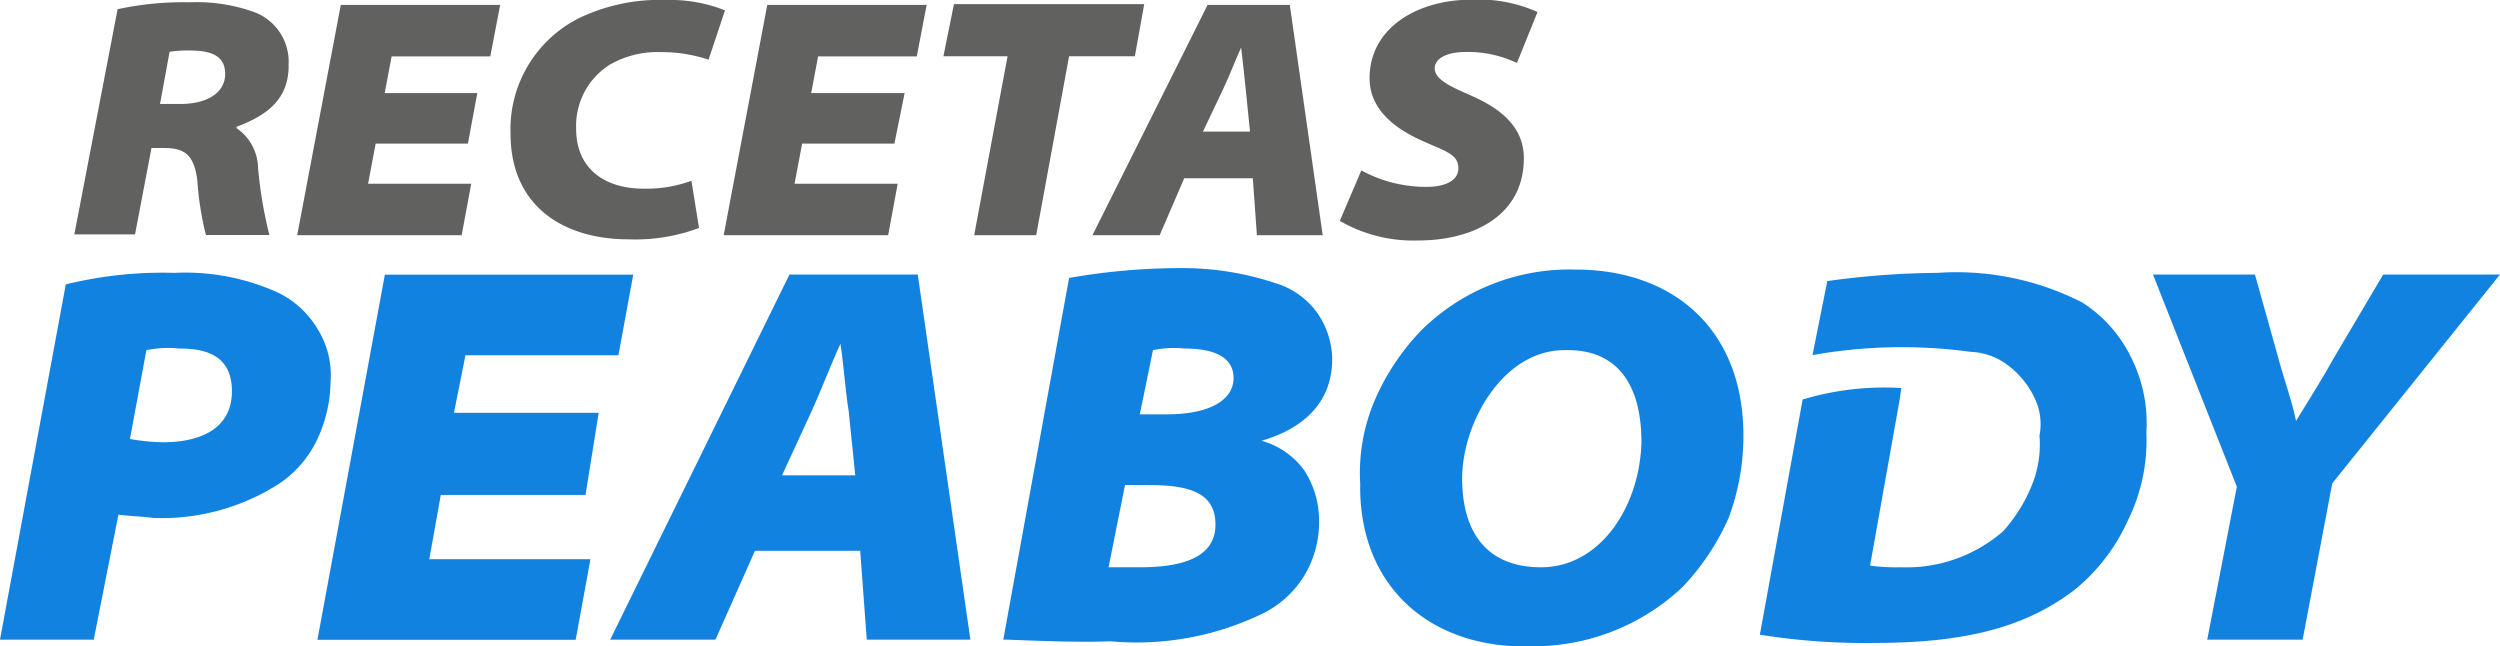
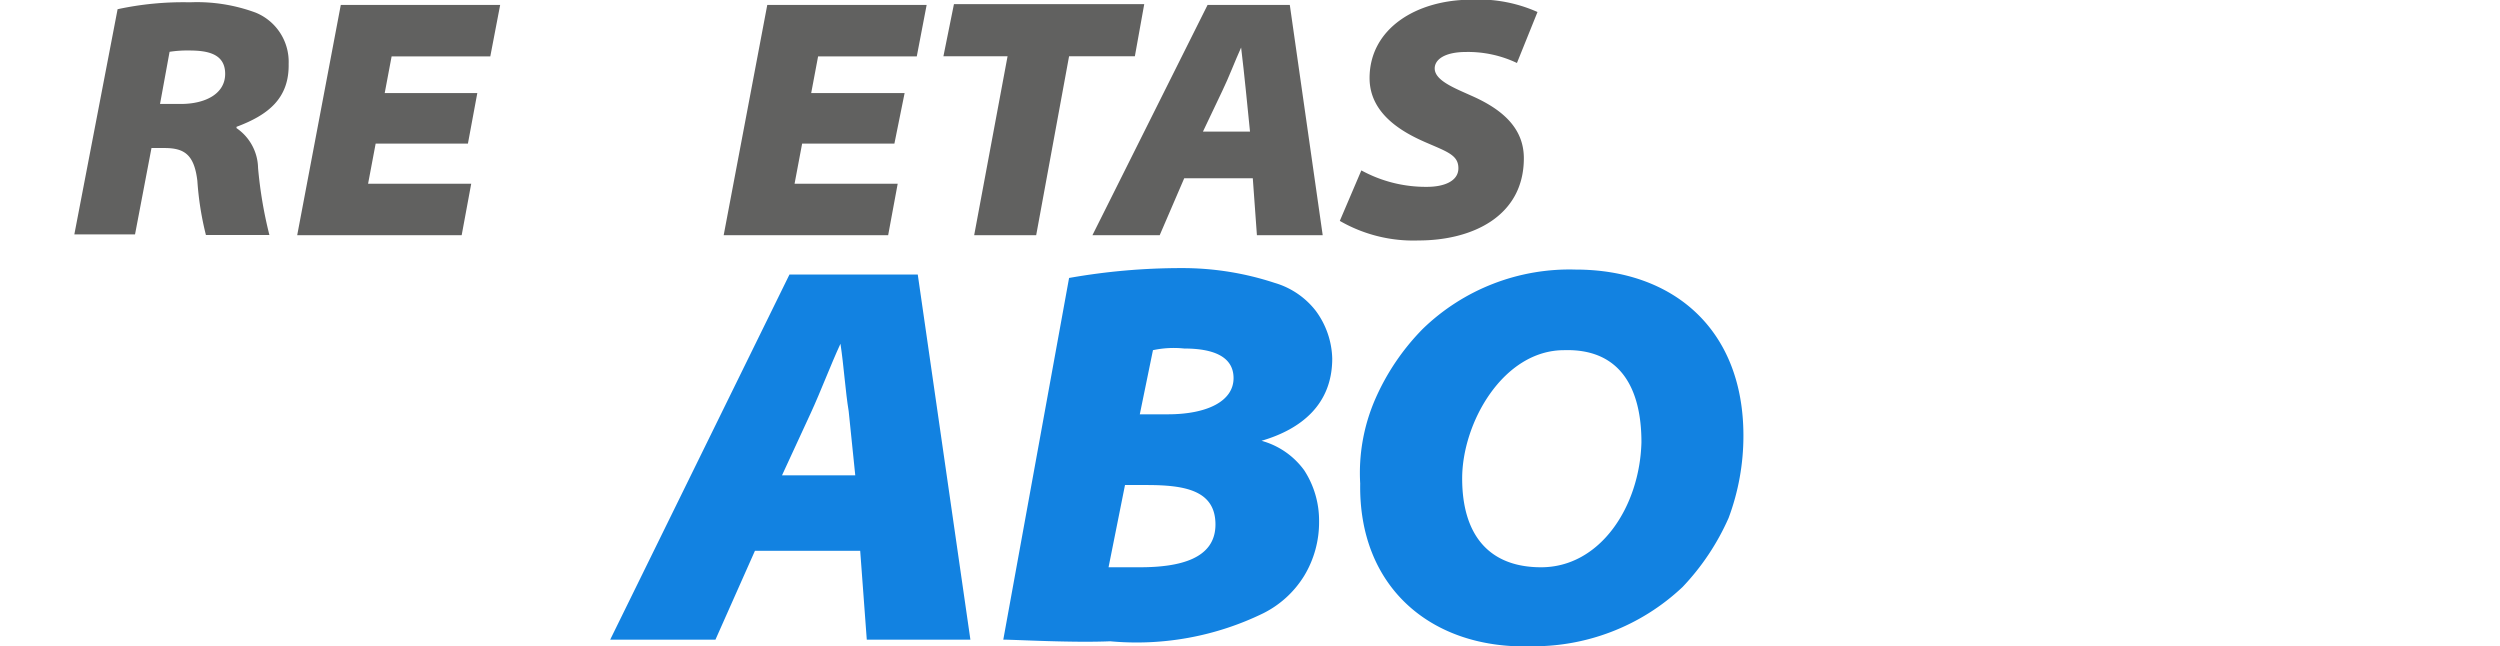
<svg xmlns="http://www.w3.org/2000/svg" id="Capa_1" data-name="Capa 1" viewBox="0 0 152 39.29">
  <defs>
    <style>.cls-1{fill:none;}.cls-2{clip-path:url(#clip-path);}.cls-3{fill:#1282e1;}.cls-4{isolation:isolate;}.cls-5{fill:#616160;}</style>
    <clipPath id="clip-path">
      <rect class="cls-1" y="16.29" width="152" height="23" />
    </clipPath>
  </defs>
  <title>logo_recetas_peabody</title>
  <g class="cls-2">
-     <path class="cls-3" d="M119.8,21.39a4.07,4.07,0,0,1,1.8.5,5.26,5.26,0,0,1,1.4,1.2,5.07,5.07,0,0,1,.9,1.6,3.67,3.67,0,0,1,.1,1.8,6.55,6.55,0,0,1-.5,3.1,9.48,9.48,0,0,1-1.7,2.7,8.93,8.93,0,0,1-6.2,2.2,12.1,12.1,0,0,1-1.9-.1l1.8-10.1.1-.7a17.34,17.34,0,0,0-6,.7L107,38.59a40.5,40.5,0,0,0,7,.5c5.6,0,9.2-1,12.1-3.2a11.55,11.55,0,0,0,3.3-4.3,11,11,0,0,0,1.1-5.3,8.88,8.88,0,0,0-.9-4.5,8.25,8.25,0,0,0-3-3.4,16.83,16.83,0,0,0-8.8-1.8,50.35,50.35,0,0,0-6.7.5l-.9,4.5A30.93,30.93,0,0,1,119.8,21.39Z" />
    <path class="cls-3" d="M52.3,33.49l.4,5.4H59l-3.2-22.2H48L37.1,38.89h6.4l2.4-5.4ZM47.5,29l1.8-3.9c.6-1.3,1.2-2.9,1.8-4.2.2,1.3.3,2.9.5,4.1l.4,3.9H47.5Z" />
    <path class="cls-3" d="M68.4,29.49h1.3c2.3,0,4.2.3,4.2,2.4s-2.2,2.6-4.6,2.6H67.4ZM61,38.89c.7,0,4.2.2,6.5.1a17.58,17.58,0,0,0,9.3-1.7A6.14,6.14,0,0,0,79.3,35a6.29,6.29,0,0,0,.9-3.3,5.61,5.61,0,0,0-.9-3.1,4.76,4.76,0,0,0-2.6-1.8c2.4-.7,4.3-2.2,4.3-5a5.08,5.08,0,0,0-1-2.9,4.89,4.89,0,0,0-2.5-1.7,17.91,17.91,0,0,0-5.7-.9,39.06,39.06,0,0,0-6.8.6Zm9.1-17.6a6.08,6.08,0,0,1,1.9-.1c1.6,0,3,.4,3,1.8s-1.6,2.2-4,2.2H69.3Z" />
-     <path class="cls-3" d="M0,38.89H5.7l1.5-7.6c.7.1,1.4.1,2.1.2a13.19,13.19,0,0,0,7.7-2.1,6.67,6.67,0,0,0,2.3-2.7,8.53,8.53,0,0,0,.8-3.5,5.29,5.29,0,0,0-.8-3.2,5.65,5.65,0,0,0-2.4-2.2,13.64,13.64,0,0,0-6.3-1.2,24.72,24.72,0,0,0-6.6.7Zm8.9-17.6a6.56,6.56,0,0,1,2-.1c1.6,0,3.2.4,3.2,2.6s-1.8,3.1-4.2,3.1a12.31,12.31,0,0,1-2-.2Z" />
-     <path class="cls-3" d="M35.6,30.09H26.8L26.1,34h9.8l-.9,4.9H19.3l4.1-22.2H38.5l-.9,4.9H28.3l-.7,3.5h8.8Z" />
    <path class="cls-3" d="M92.9,39.29a13.21,13.21,0,0,0,9.4-3.6,14.69,14.69,0,0,0,2.8-4.2,14.26,14.26,0,0,0,.9-5c0-6.5-4.3-10.1-10.2-10.1A12.82,12.82,0,0,0,86.5,20a14.17,14.17,0,0,0-2.9,4.3,11.25,11.25,0,0,0-.9,5.1c-.1,6.3,4.3,10,10.2,9.9Zm.8-4.8c-3.2,0-4.8-2-4.8-5.4s2.5-7.8,6.2-7.8c3.4-.1,4.7,2.3,4.7,5.6-.1,3.9-2.5,7.6-6.1,7.6Z" />
-     <path class="cls-3" d="M134.2,38.89l1.8-9.3-5.1-12.9h6.2l1.4,5c.4,1.5.8,2.5,1.1,3.9.8-1.3,1.5-2.4,2.4-4l2.9-4.9H152l-10.2,12.7-1.8,9.5Z" />
  </g>
  <g class="cls-4">
    <path class="cls-5" d="M7.15.56a18.91,18.91,0,0,1,4.4-.42,10.27,10.27,0,0,1,4,.63,3.23,3.23,0,0,1,2,3.11C17.59,6,16.28,7,14.38,7.71l0,.08a3,3,0,0,1,1.31,2.42,25.89,25.89,0,0,0,.69,4.08H12.52A18.56,18.56,0,0,1,12,11c-.19-1.6-.79-2-2-2H9.21l-1,5.25H4.52ZM9.73,6.32H11c1.46,0,2.69-.6,2.69-1.83s-1.08-1.42-2.19-1.42a7,7,0,0,0-1.19.08Z" />
    <path class="cls-5" d="M28.45,8.73H22.84l-.46,2.44h6.27l-.58,3.13h-10l2.65-14h9.69l-.6,3.13h-6l-.42,2.23h5.63Z" />
-     <path class="cls-5" d="M42.5,13.86a11,11,0,0,1-4.31.69c-3.79,0-7.15-1.9-7.15-6.44a7.56,7.56,0,0,1,4.15-7A11.32,11.32,0,0,1,40.52,0a9,9,0,0,1,3.56.63l-1,3a8.83,8.83,0,0,0-2.86-.46,5.79,5.79,0,0,0-3.19.79,4.4,4.4,0,0,0-2,3.88c0,2.31,1.6,3.63,4.11,3.63a7.88,7.88,0,0,0,2.9-.48Z" />
    <path class="cls-5" d="M54.38,8.73H48.77l-.46,2.44h6.27L54,14.3H44l2.65-14h9.69l-.6,3.13h-6l-.42,2.23H55Z" />
    <path class="cls-5" d="M61.26,3.42h-3.9L58,.25H69.57L69,3.42H65l-2,10.88H59.23Z" />
    <path class="cls-5" d="M72,10.84,70.51,14.3H66.42l7-14h5l2,14h-4l-.25-3.46ZM76,8l-.25-2.48c-.08-.79-.19-1.81-.29-2.63h0c-.37.81-.75,1.83-1.15,2.65L73.14,8Z" />
    <path class="cls-5" d="M82.77,10.36a8.16,8.16,0,0,0,4,1c1,0,1.9-.33,1.9-1.13s-.67-1-2-1.58-3.4-1.69-3.4-3.9c0-3,2.83-4.77,6.21-4.77a8.78,8.78,0,0,1,4,.75L92.23,3.83a6.92,6.92,0,0,0-3.08-.67c-1.35,0-1.92.48-1.92,1,0,.73,1.19,1.19,2.21,1.65,1.85.81,3.21,1.94,3.21,3.81,0,3.54-3.15,5-6.4,5a8.94,8.94,0,0,1-4.79-1.19Z" />
  </g>
</svg>